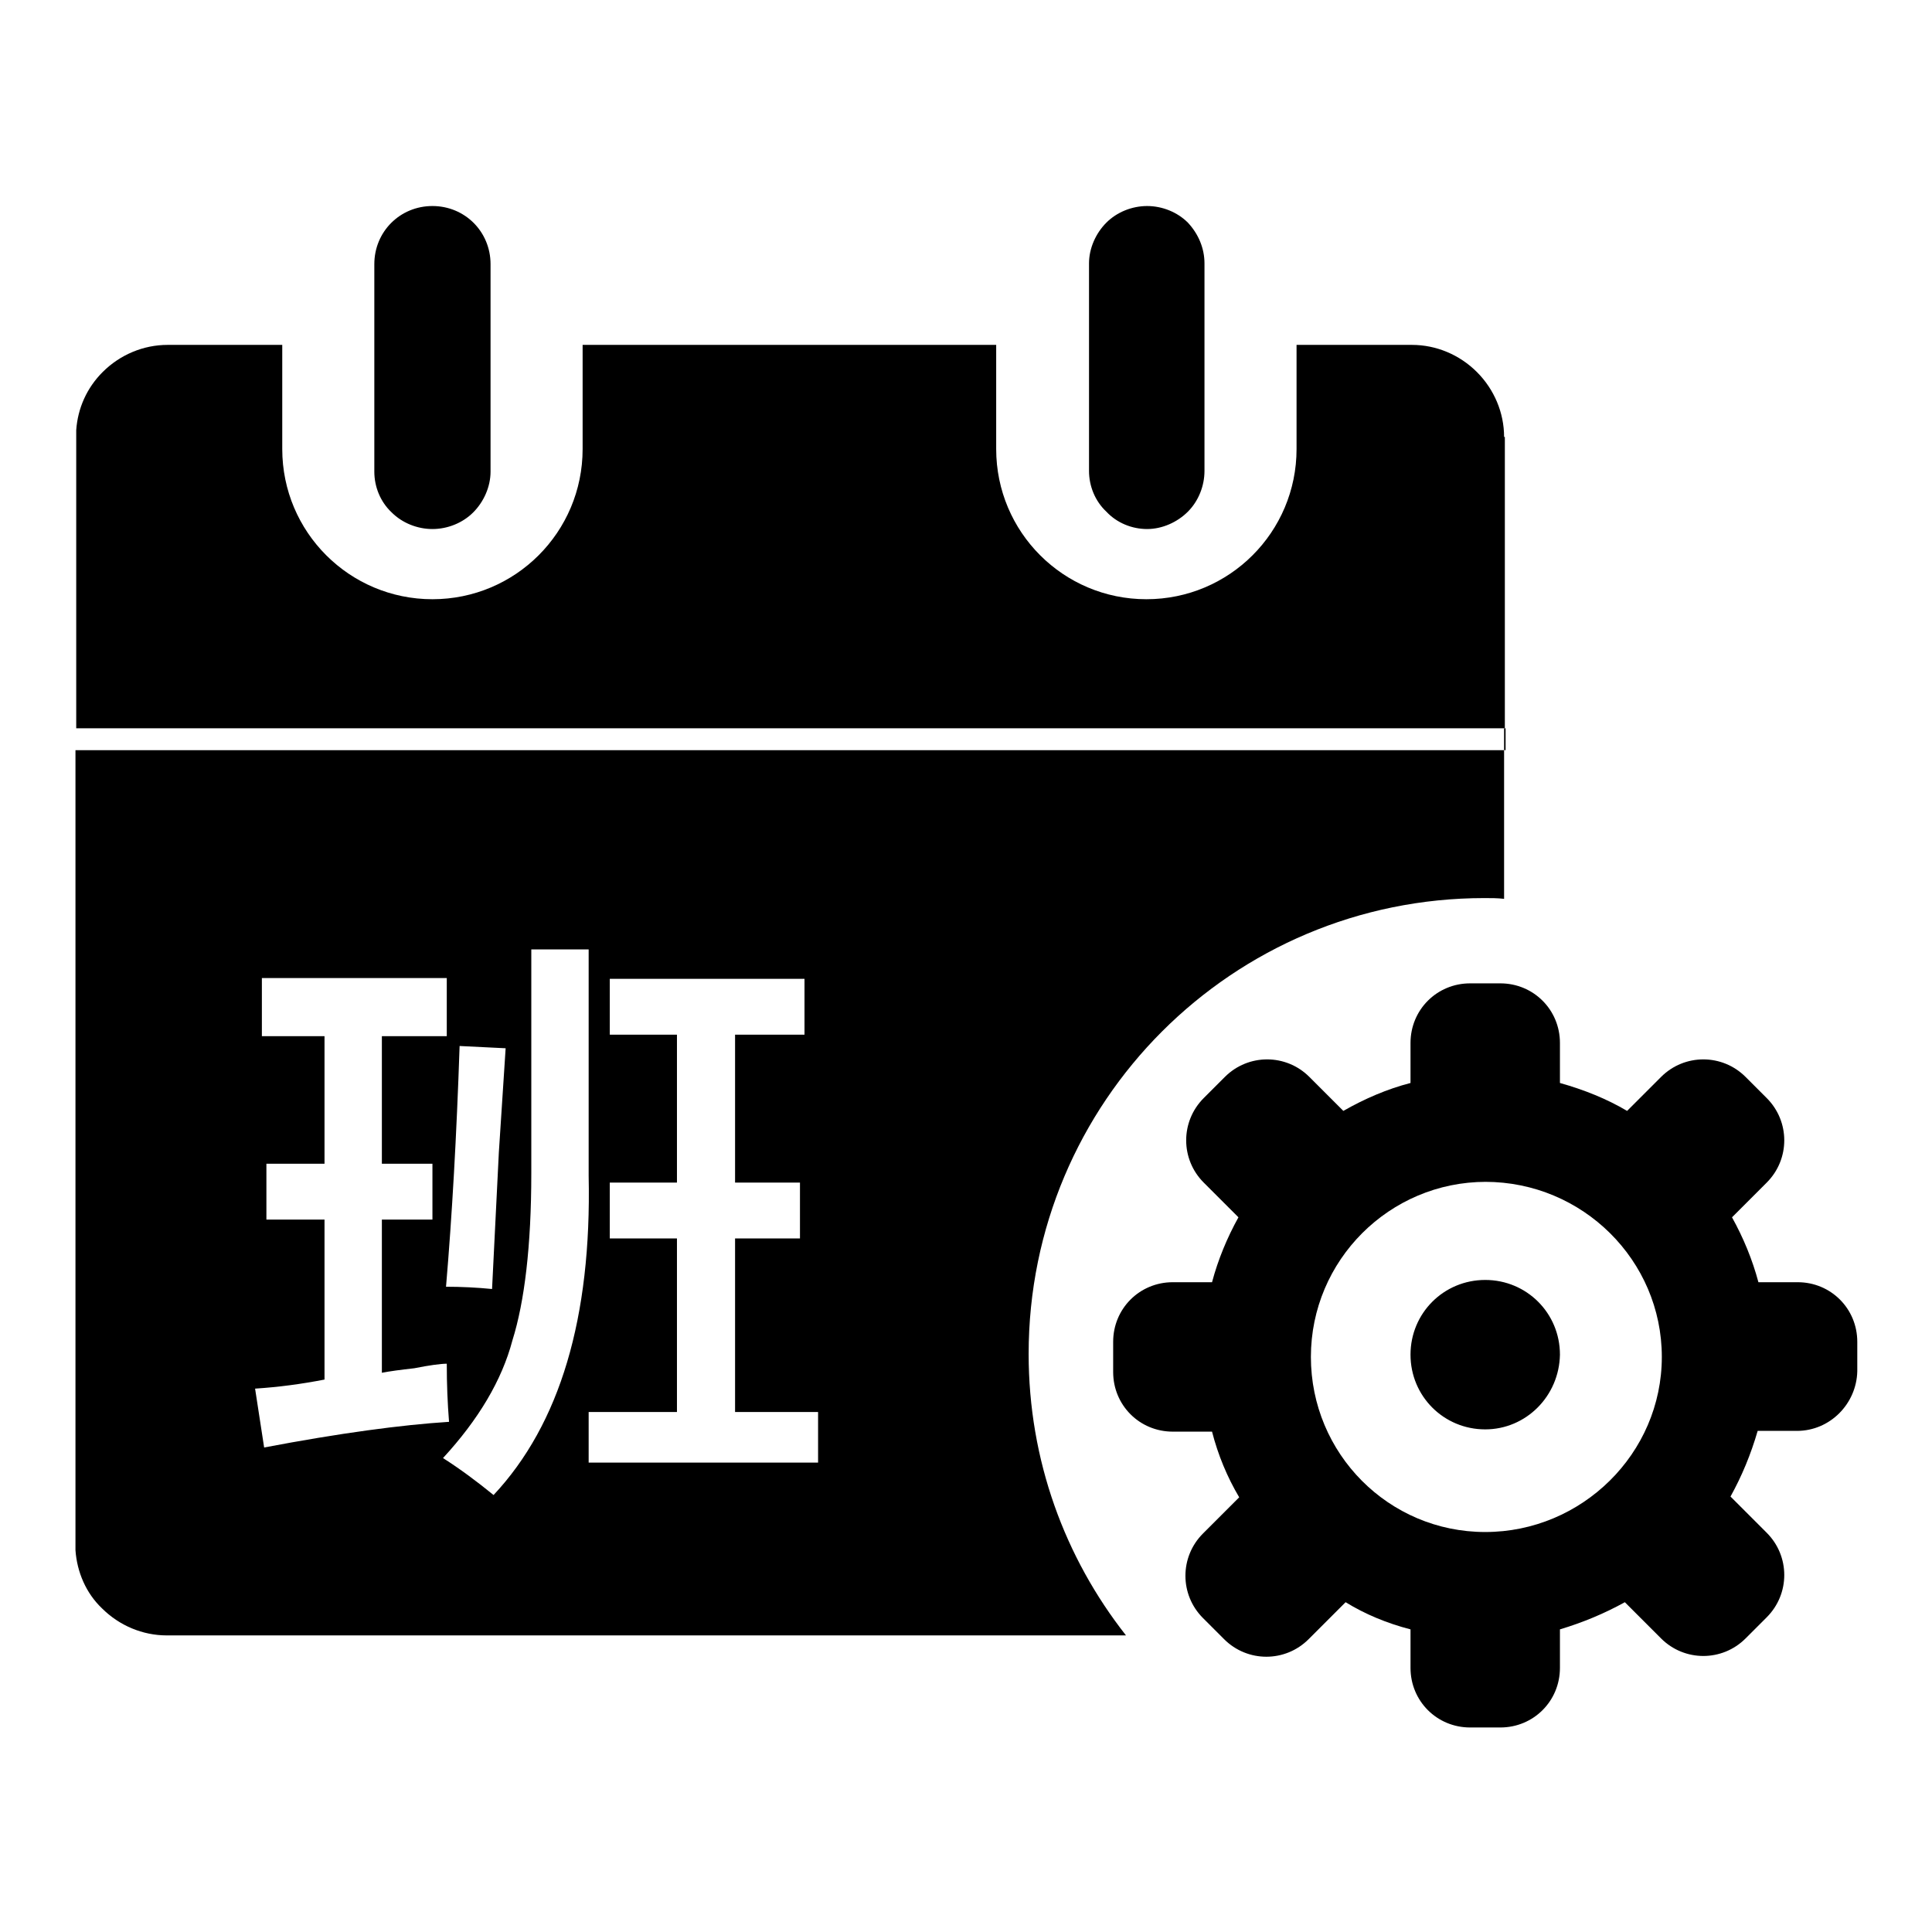
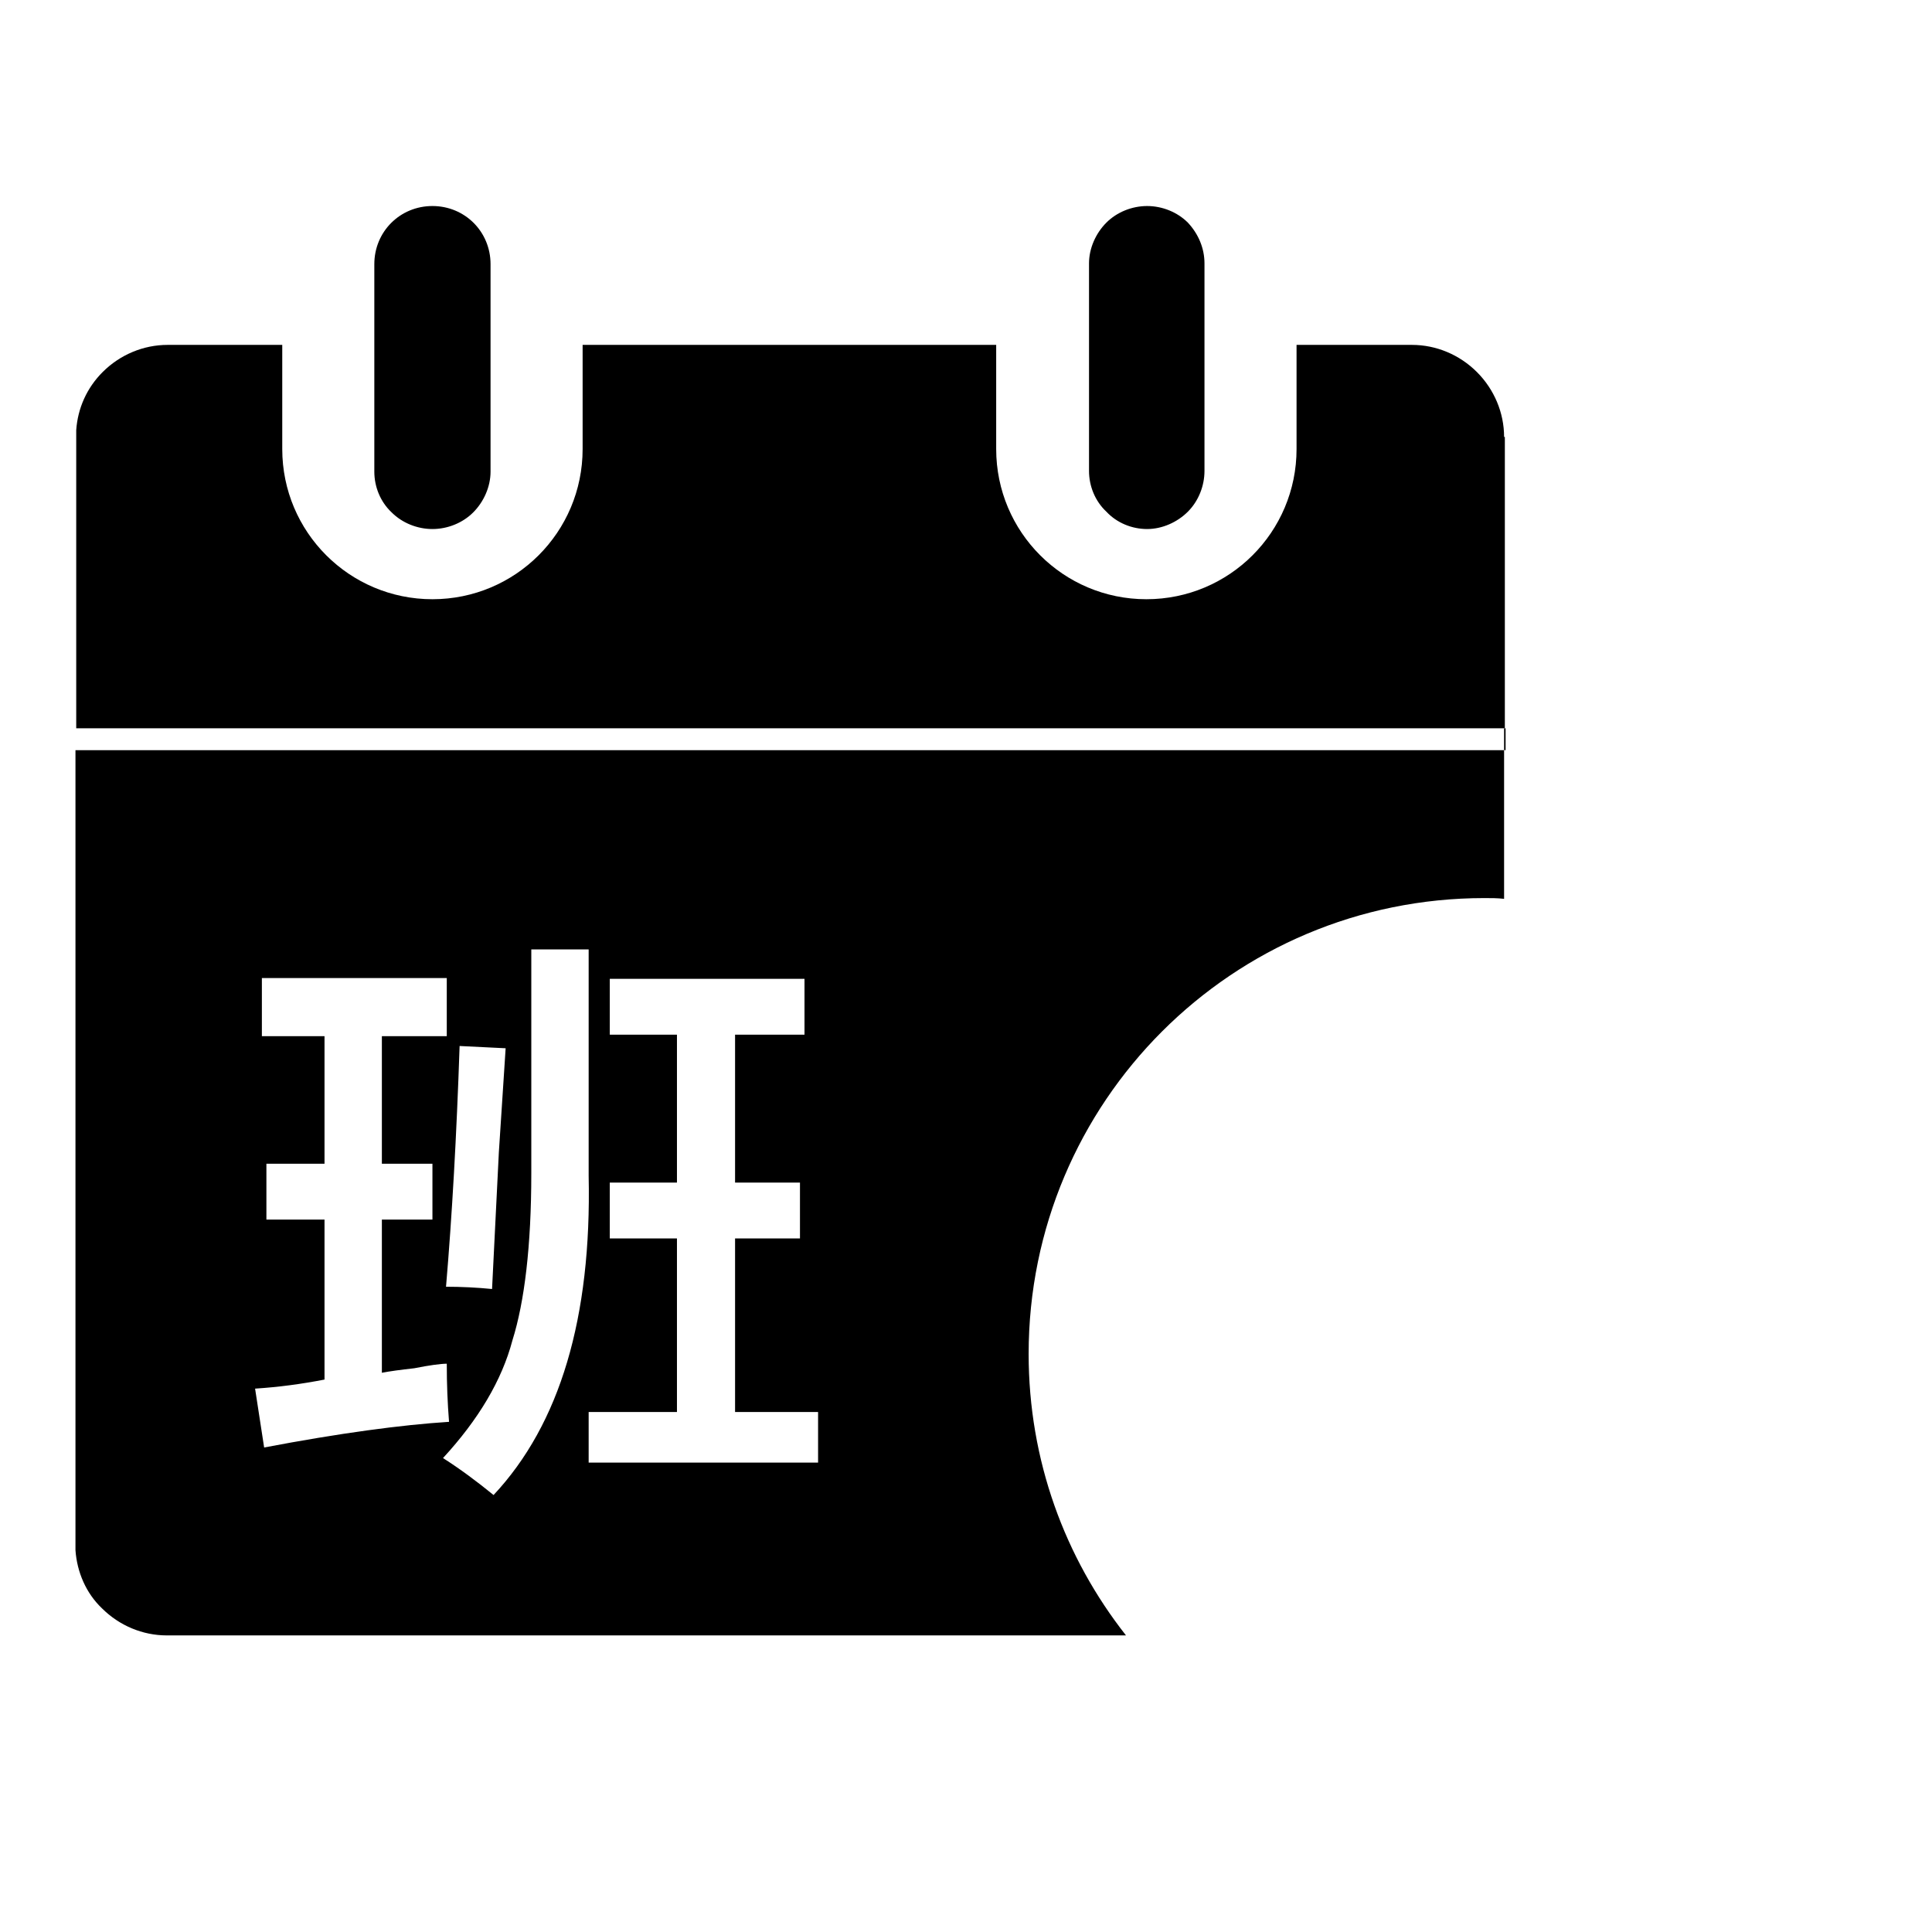
<svg xmlns="http://www.w3.org/2000/svg" version="1.1" x="0px" y="0px" viewBox="0 0 256 256" enable-background="new 0 0 256 256" xml:space="preserve">
  <g>
    <path fill="#000000" d="M152,70.1L152,70.1c2,0,4-0.9,5.4-2.3c1.4-1.4,2.2-3.4,2.2-5.4V34.9c0-2-0.8-3.9-2.2-5.4 c-1.4-1.4-3.4-2.2-5.4-2.2c-2,0-4,0.8-5.4,2.2c-1.4,1.4-2.3,3.4-2.3,5.4v27.5c0,2,0.8,4,2.3,5.4C148,69.3,150,70.1,152,70.1 L152,70.1z M57.3,70.1c2,0,4-0.8,5.4-2.2c1.4-1.4,2.3-3.4,2.3-5.4V35c0-4.3-3.4-7.7-7.7-7.7s-7.7,3.4-7.7,7.7v27.5 c0,2,0.8,4,2.3,5.4C53.3,69.3,55.3,70.1,57.3,70.1L57.3,70.1z" />
    <path fill="#000000" d="M199.3,57.9c0-3.2-1.3-6.3-3.6-8.6c-2.3-2.3-5.4-3.6-8.6-3.6h-15.3v13.8c0,11-8.9,19.9-19.9,19.9 c-11,0-19.9-8.9-19.9-19.9V45.7H77.2v13.8c0,11-8.9,19.9-19.9,19.9c-11,0-19.9-8.9-19.9-19.9V45.7H22.2c-3.2,0-6.3,1.3-8.6,3.6 c-2.1,2.1-3.3,4.8-3.5,7.7v39.5h189.3V57.9L199.3,57.9z" />
-     <path fill="#000000" d="M199.3,96.5h0.2v2.9h-0.2V96.5z" />
+     <path fill="#000000" d="M199.3,96.5h0.2v2.9h-0.2V96.5" />
    <path fill="#000000" d="M10,99.4v106c0.2,2.9,1.4,5.7,3.5,7.7c2.3,2.3,5.4,3.6,8.6,3.6h127.1c-8.1-10.3-12.9-23.2-12.9-37.3 c0-33.4,27-60.4,60.4-60.4c0.9,0,1.7,0,2.6,0.1V99.4H10z M67,138.9c-0.2,3.1-0.5,7.7-0.9,13.8c-0.4,8.2-0.7,14.2-0.9,18.1 c-2-0.2-4.1-0.3-6.1-0.3c0.8-9.4,1.4-20,1.8-31.9L67,138.9z M33.8,184c3.1-0.2,6.1-0.6,9.2-1.2v-21.2h-7.7v-7.4H43v-16.9h-8.3v-7.7 h24.5v7.7h-8.6v16.9h6.7v7.4h-6.7v20.3c1-0.2,2.5-0.4,4.3-0.6c2-0.4,3.5-0.6,4.3-0.6c0,2.7,0.1,5.2,0.3,7.7 c-6.3,0.4-14.5,1.5-24.5,3.4L33.8,184z M58.7,193.2c4.7-5.1,7.8-10.3,9.2-15.6c1.6-5.1,2.5-12.5,2.5-22.1v-29.7H78v30 c0.4,18.8-3.8,32.9-12.6,42.3C63.2,196.3,60.9,194.6,58.7,193.2L58.7,193.2z M108.4,193.8H78v-6.7h11.7v-23h-8.9v-7.4h8.9v-19.6 h-8.9v-7.4h25.8v7.4h-9.2v19.6h8.6v7.4h-8.6v23h11L108.4,193.8L108.4,193.8z" />
-     <path fill="#000000" d="M238.1,189.6h-5.2c-0.9,3.1-2.1,6-3.6,8.7l4.8,4.8c3.1,3.1,3.1,8.1,0,11.2l-2.8,2.8 c-3.1,3.1-8.1,3.1-11.2,0l-4.8-4.8c-2.7,1.5-5.6,2.7-8.6,3.6v5.1c0,4.4-3.5,7.9-7.9,7.9h-4c-4.4,0-7.9-3.5-7.9-7.9v-5.1 c-3.1-0.8-6-2-8.6-3.6l-4.9,4.9c-3.1,3.1-8.1,3.1-11.2,0l-2.8-2.8c-3.1-3.1-3.1-8.1,0-11.2l4.8-4.8c-1.6-2.7-2.8-5.6-3.6-8.7h-5.2 c-4.4,0-7.9-3.5-7.9-7.9v-4c0-4.4,3.5-7.9,7.9-7.9h5.2c0.8-3,2-5.9,3.5-8.6l-4.6-4.6c-3.1-3.1-3.1-8.1,0-11.2l2.8-2.8 c3.1-3.1,8.1-3.1,11.2,0l4.5,4.5c2.8-1.6,5.8-2.9,8.9-3.7v-5.3c0-4.4,3.5-7.9,7.9-7.9h4c4.4,0,7.9,3.5,7.9,7.9v5.3 c3.2,0.9,6.2,2.1,8.9,3.7l4.5-4.5c3.1-3.1,8.1-3.1,11.2,0l2.8,2.8c3.1,3.1,3.1,8.1,0,11.2l-4.6,4.6c1.5,2.7,2.7,5.6,3.5,8.6h5.2 c4.4,0,7.9,3.5,7.9,7.9v3.9C246,186,242.5,189.6,238.1,189.6L238.1,189.6z M196.9,156.6c-12.8,0-23.2,10.4-23.2,23.2 c0,12.8,10.3,23.2,23.1,23.2s23.4-10.4,23.4-23.2c0-12.8-10.5-23.2-23.4-23.2H196.9z M196.8,189.4c-5.5,0-9.9-4.4-9.9-9.9 c0-5.5,4.4-9.9,9.9-9.9c5.5,0,9.9,4.4,9.9,9.9C206.6,185,202.2,189.4,196.8,189.4z" />
  </g>
</svg>